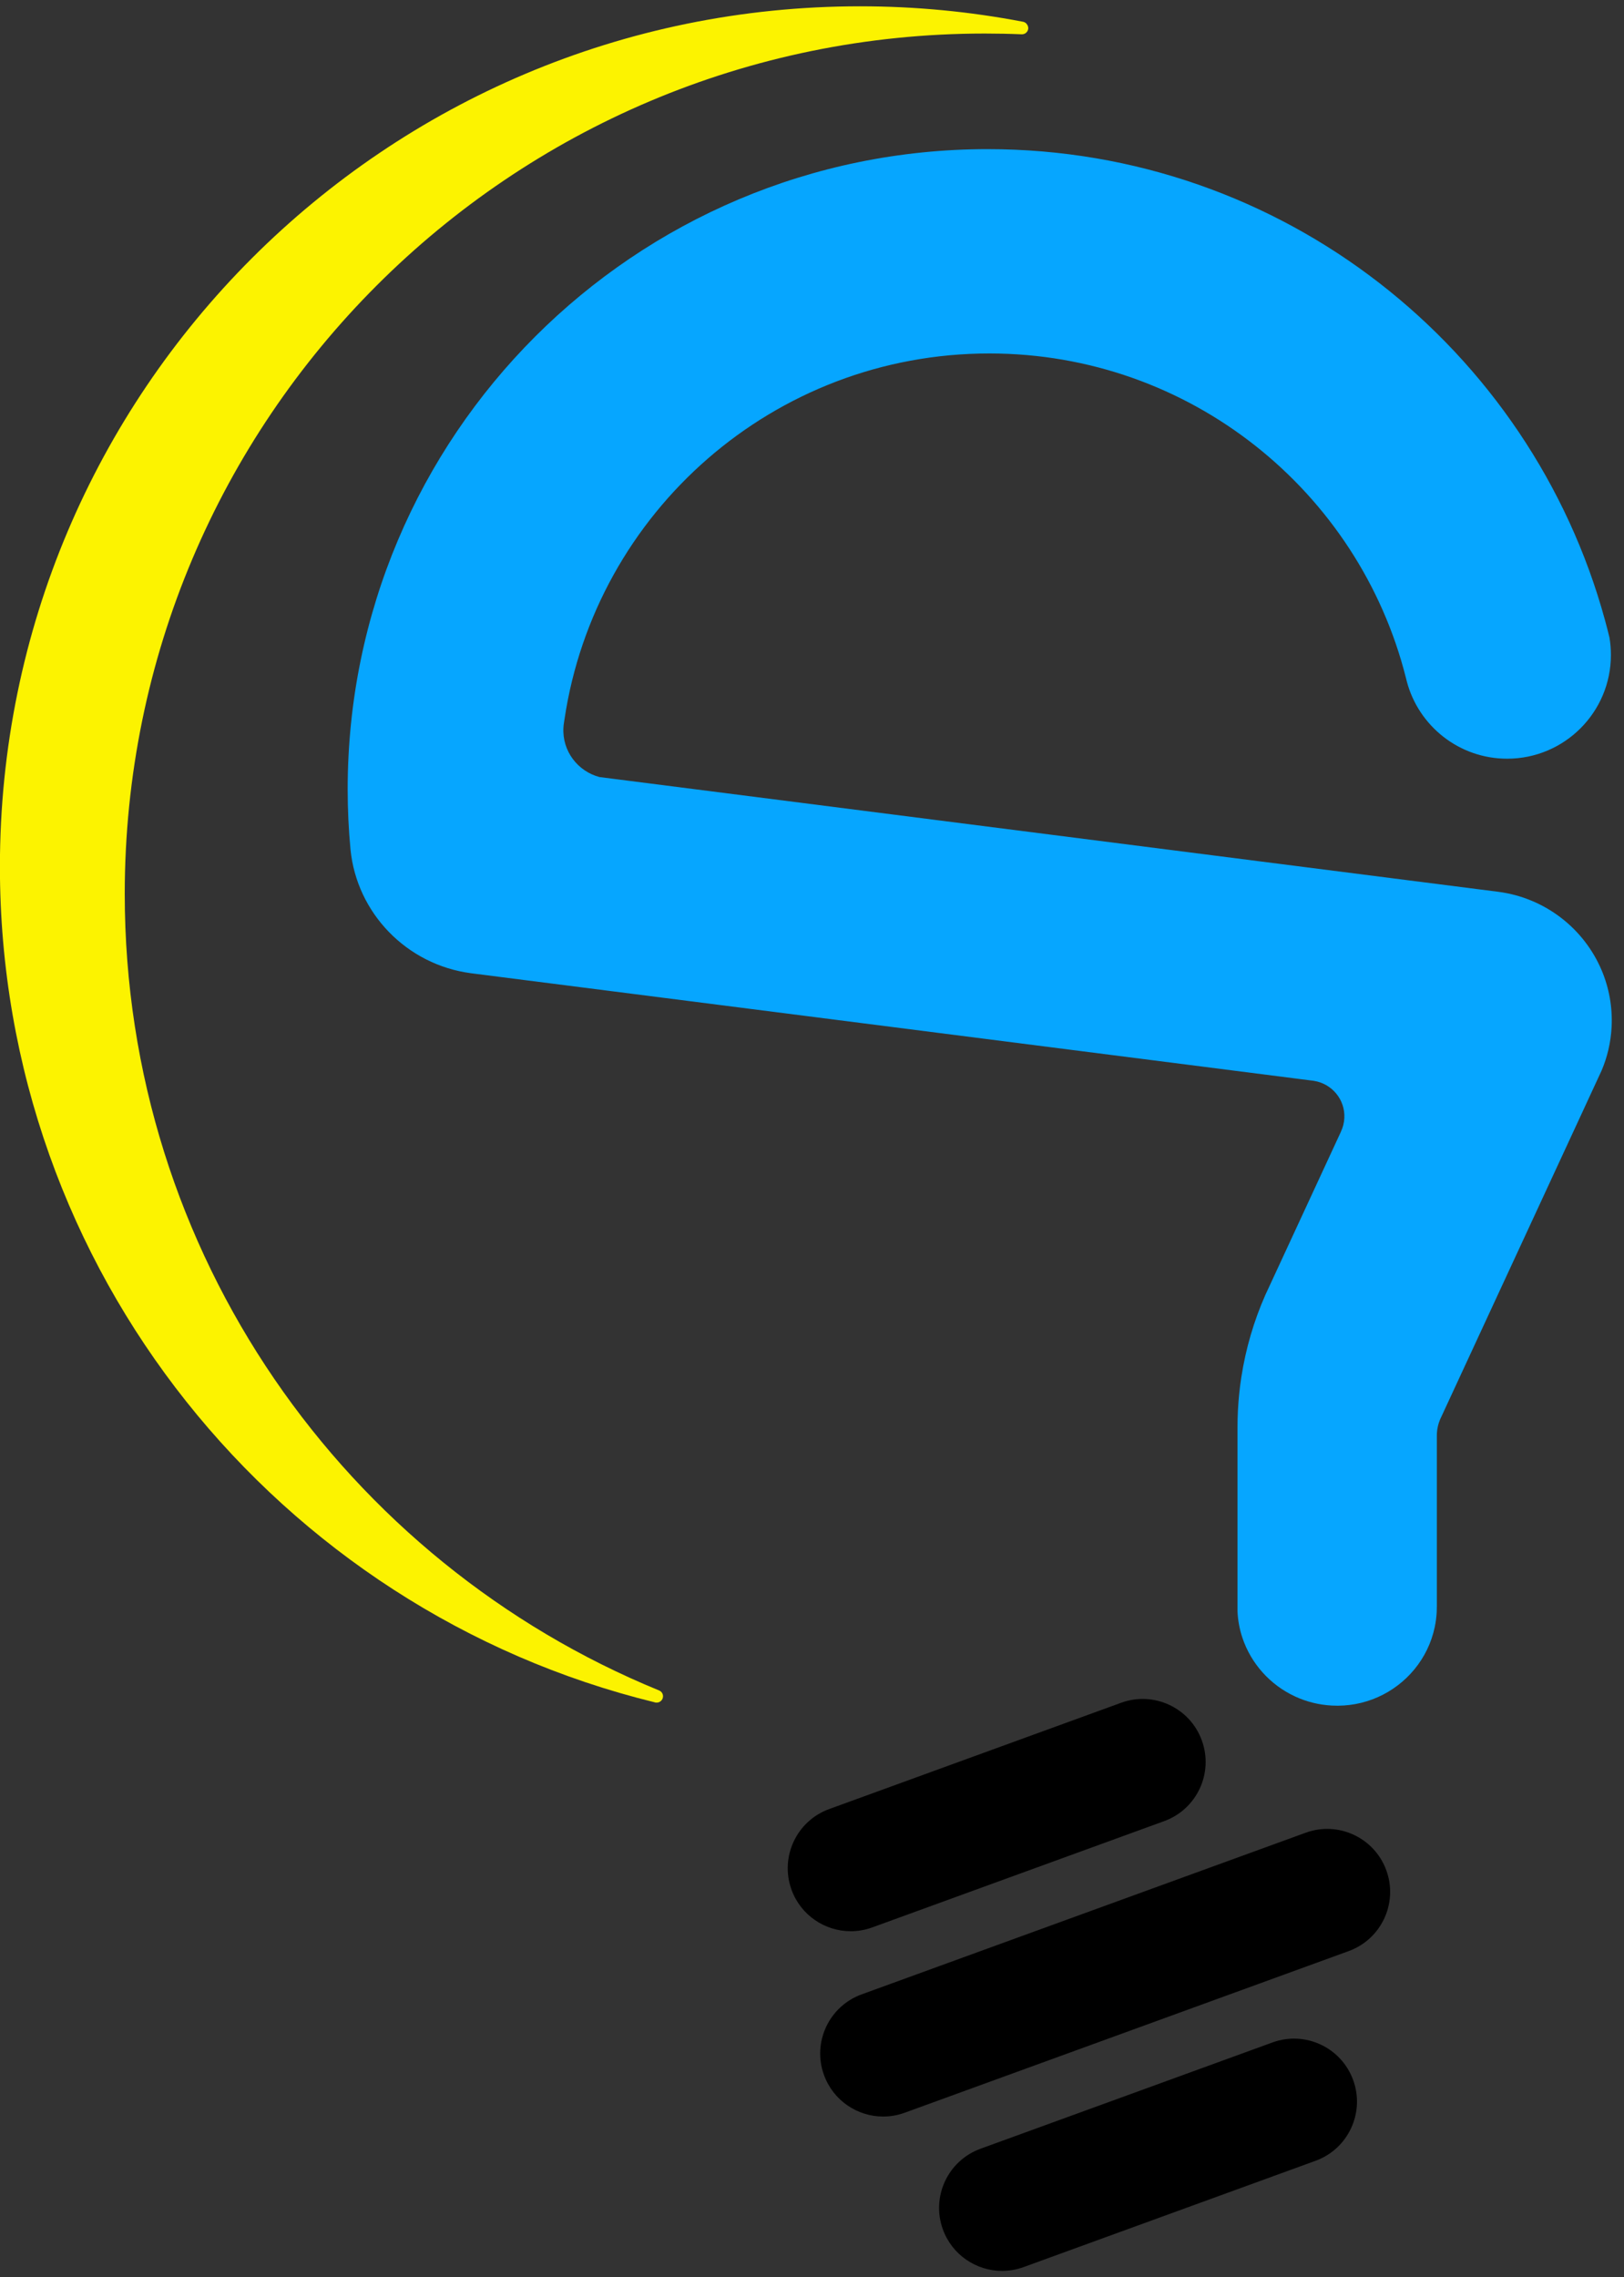
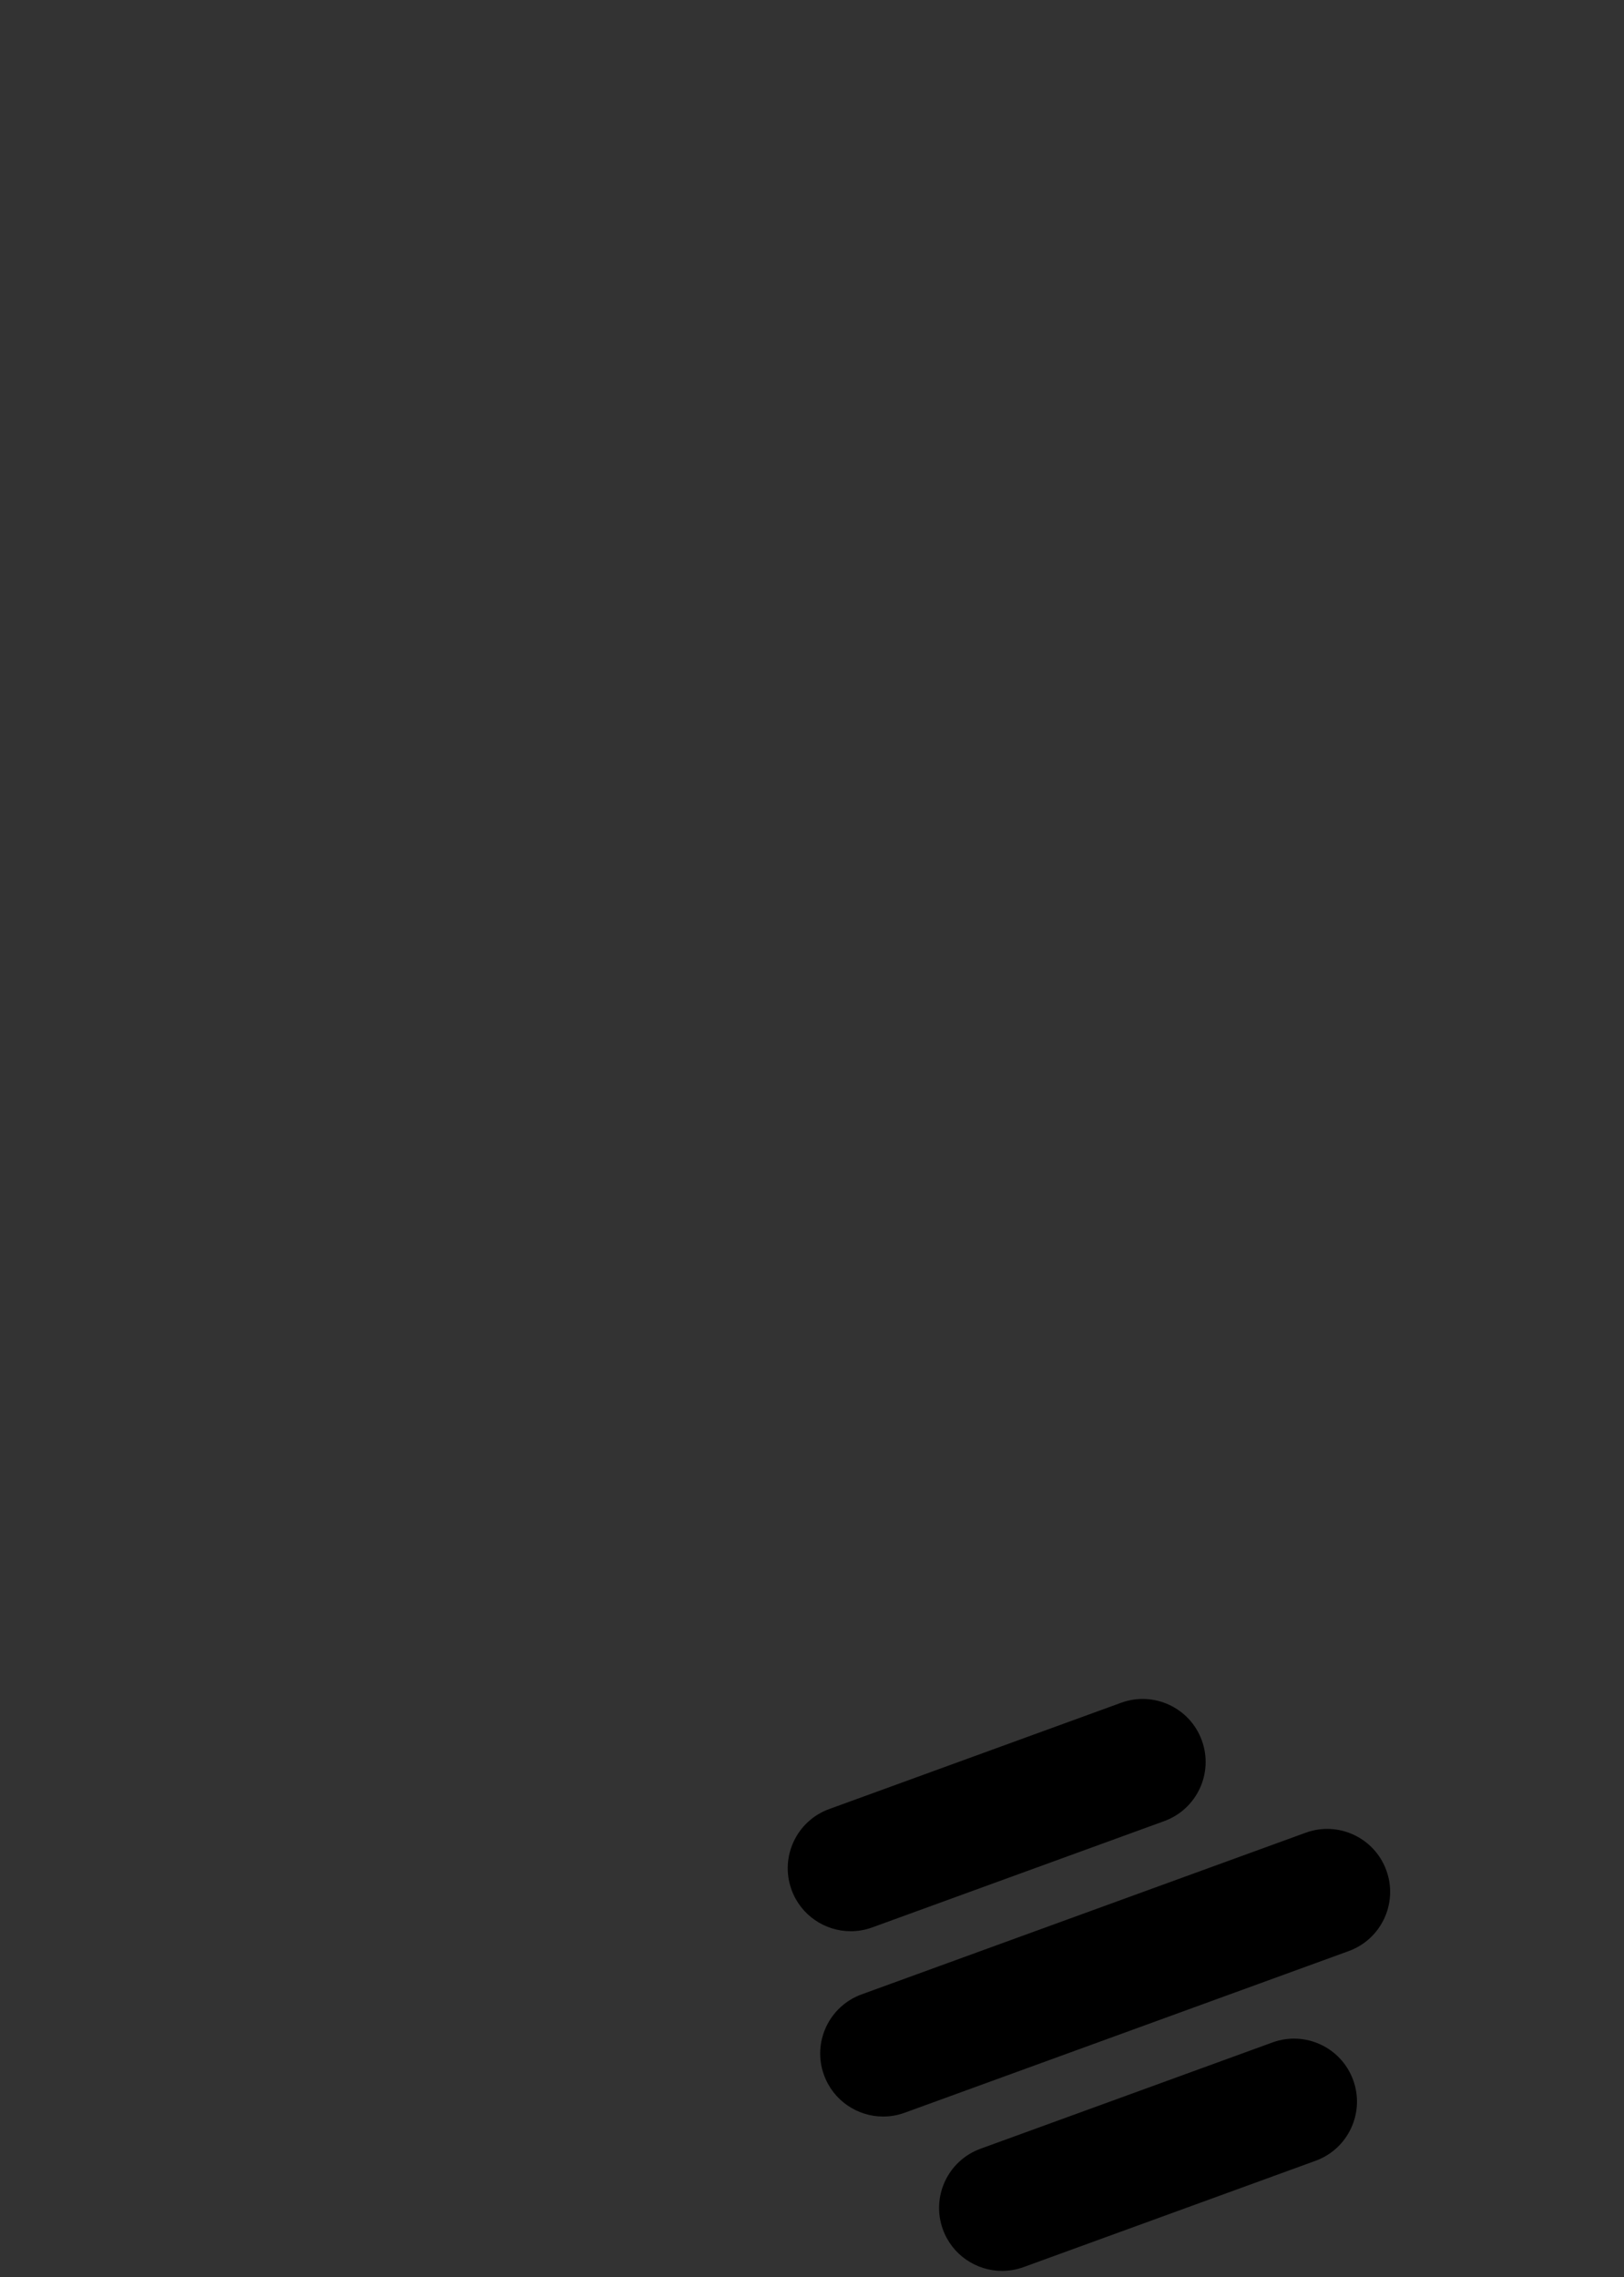
<svg xmlns="http://www.w3.org/2000/svg" width="117" height="164" viewBox="0 0 117 164" fill="none">
  <rect x="0" y="0" width="117" height="164" fill="#333333" stroke="none" />
  <g id="Logo">
-     <path id="Vector" d="M116.106 73.98C116.046 75.093 115.793 76.15 115.378 77.118L115.128 77.657L114.485 79.046L113.906 80.3L103.815 102.087L103.754 102.217L103.743 102.243C103.617 102.548 103.539 102.878 103.52 103.226C103.517 103.28 103.517 103.331 103.517 103.385V115.719H103.515C103.515 115.844 103.513 115.972 103.506 116.1C103.485 116.474 103.437 116.841 103.361 117.196C102.88 119.47 101.313 121.322 99.25 122.233C98.246 122.676 97.122 122.896 95.952 122.833C95.009 122.783 94.118 122.554 93.311 122.181C91.509 121.352 90.124 119.806 89.502 117.933C89.302 117.328 89.181 116.687 89.154 116.024V102.833C89.154 102.409 89.165 101.983 89.187 101.554C89.23 100.752 89.311 99.963 89.431 99.185C89.752 97.102 90.343 95.113 91.165 93.252L91.494 92.544L96.611 81.496L96.607 81.494C96.748 81.202 96.833 80.876 96.852 80.531C96.924 79.193 95.954 78.037 94.644 77.839L94.515 77.822H94.513L93.713 77.72L44.194 71.4L34.046 70.106L33.93 70.091C29.283 69.476 25.704 65.748 25.252 61.183C25.117 59.754 25.048 58.306 25.048 56.844C25.048 31.381 45.691 10.741 71.154 10.741C92.404 10.741 110.296 25.117 115.633 44.674C115.744 45.081 115.85 45.491 115.95 45.902C116.02 46.311 116.057 46.733 116.057 47.165C116.057 51.293 112.711 54.641 108.581 54.641C105.117 54.641 102.2 52.28 101.354 49.08C101.333 48.993 101.311 48.906 101.289 48.82C97.907 35.394 85.75 25.456 71.276 25.456C55.75 25.456 42.892 36.889 40.669 51.798C40.654 51.887 40.641 51.976 40.628 52.067C40.62 52.126 40.611 52.185 40.604 52.246C40.598 52.304 40.594 52.361 40.591 52.419C40.502 54.091 41.62 55.548 43.191 55.963L44.109 56.08L44.439 56.122L101.435 63.396L107.87 64.217L107.952 64.228C111.343 64.674 114.128 66.896 115.389 69.878C115.92 71.135 116.181 72.528 116.106 73.98Z" fill="#06A6FF" />
-     <path id="Vector_2" d="M74.081 2.039C74.069 2.291 73.852 2.485 73.598 2.47C72.72 2.433 71.837 2.415 70.95 2.415C36.73 2.415 8.987 30.157 8.987 64.378C8.987 90.298 24.9 112.502 47.492 121.748C47.663 121.822 47.778 121.994 47.765 122.189C47.752 122.441 47.535 122.635 47.281 122.62C47.267 122.62 47.252 122.618 47.237 122.617C47.237 122.617 47.237 122.617 47.235 122.617C47.211 122.611 47.187 122.606 47.163 122.6C47.159 122.598 47.154 122.596 47.148 122.594C20.078 115.959 -0.006 91.533 -0.006 62.417C-0.006 28.196 27.737 0.454 61.957 0.454C65.969 0.454 69.892 0.837 73.691 1.565C73.913 1.596 74.081 1.813 74.081 2.039Z" fill="#FCF300" />
    <path id="Vector_3" d="M61.289 139.085C59.437 139.085 57.696 137.941 57.026 136.1C56.169 133.746 57.383 131.143 59.737 130.287L80.772 122.631C83.126 121.774 85.73 122.989 86.585 125.343C87.443 127.696 86.228 130.3 83.874 131.155L62.839 138.811C62.328 138.998 61.804 139.085 61.289 139.085Z" fill="black" />
    <path id="Vector_4" d="M72.192 163.548C70.341 163.548 68.6 162.404 67.93 160.563C67.072 158.209 68.287 155.606 70.641 154.75L91.676 147.094C94.029 146.237 96.633 147.452 97.489 149.806C98.346 152.159 97.131 154.763 94.778 155.618L73.743 163.274C73.231 163.459 72.707 163.548 72.192 163.548Z" fill="black" />
    <path id="Vector_5" d="M63.628 152.431C61.776 152.431 60.035 151.287 59.365 149.446C58.507 147.093 59.722 144.489 62.076 143.633L94.065 131.991C96.418 131.133 99.022 132.348 99.878 134.702C100.735 137.056 99.52 139.659 97.167 140.515L65.178 152.157C64.667 152.343 64.143 152.431 63.628 152.431Z" fill="black" />
  </g>
</svg>